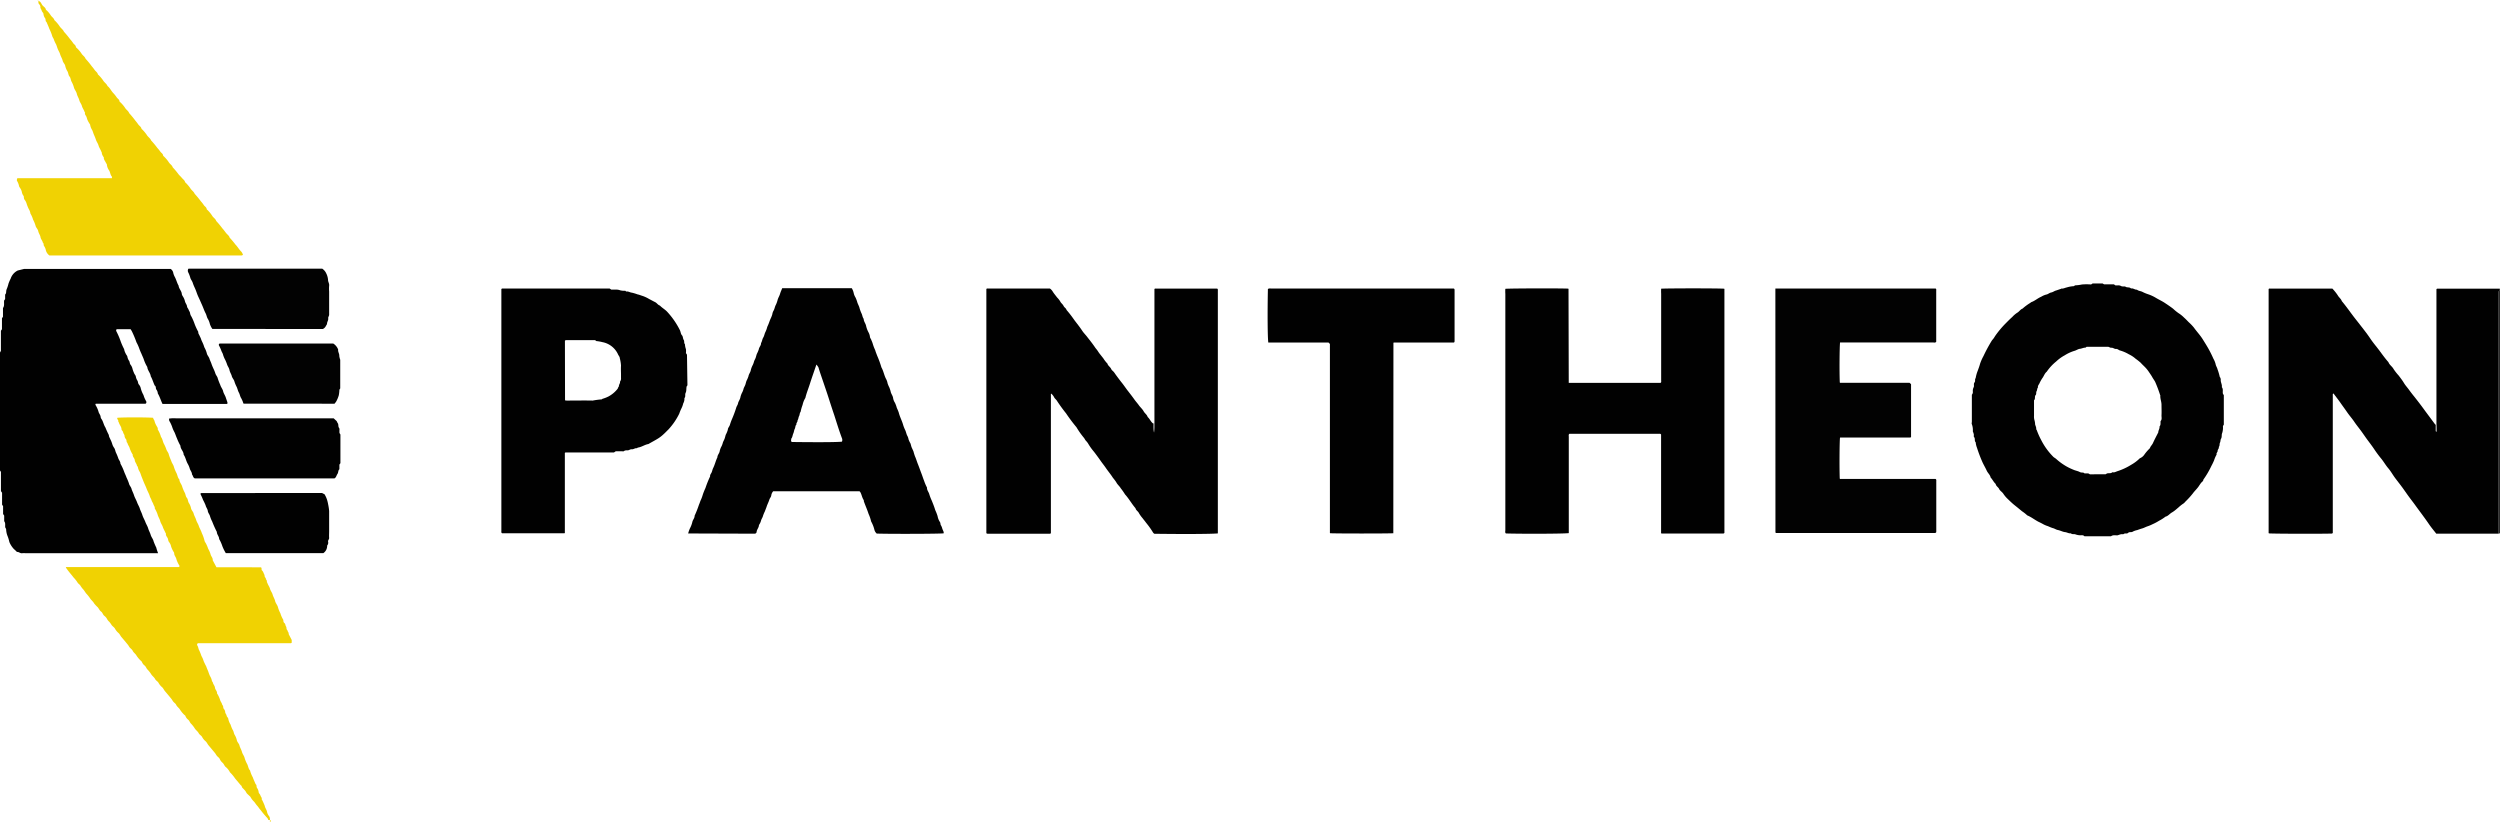
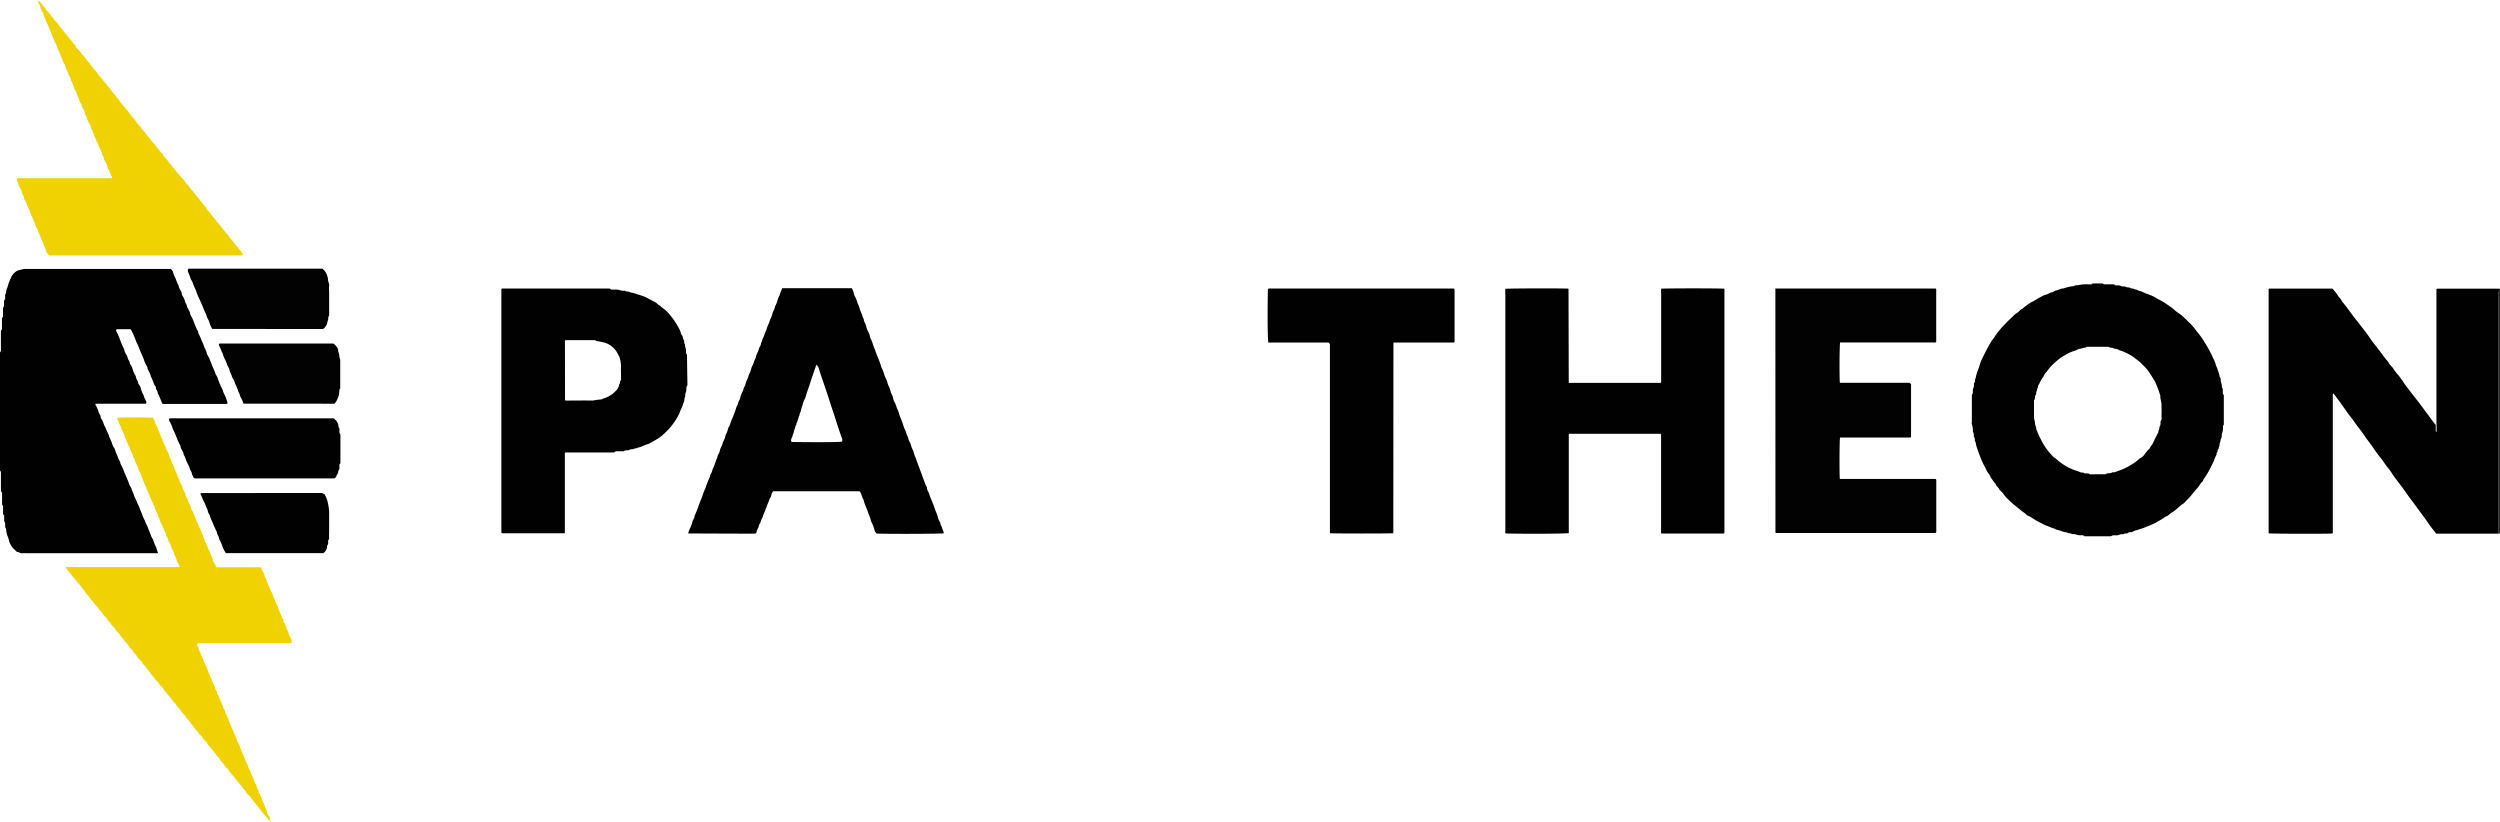
<svg xmlns="http://www.w3.org/2000/svg" viewBox="0 0 662.79 217.98">
  <defs>
    <style>.cls-1{fill:#010101;}.cls-2{fill:#2b2b2b;}.cls-3{fill:#020202;}.cls-4{fill:#f0d202;}.cls-5{fill:#f0d203;}.cls-6{fill:#585858;}.cls-7{fill:#9a9a9a;}</style>
  </defs>
  <title>logo-pantheon</title>
  <g id="Layer_2" data-name="Layer 2">
    <g id="Layer_1-2" data-name="Layer 1">
      <g id="ZCvT3p.tif">
        <path class="cls-1" d="M646.69,113.29c0-.18,0-.36,0-.54q0-17,0-34c0-.45,0-.9,0-1.28.11-.09.15-.14.19-.14h16.61v.55l-.28.12v64.28l-5.91,0H646.64c-.66-.85-1.33-1.64-1.91-2.49s-1.18-1.68-1.78-2.5-1.24-1.66-1.84-2.5-1.19-1.57-1.77-2.37-1.18-1.68-1.79-2.51-1.26-1.63-1.87-2.46-1.1-1.74-1.77-2.52-1.18-1.69-1.83-2.5a29.86,29.86,0,0,1-1.84-2.47c-.57-.86-1.2-1.68-1.81-2.5s-1.18-1.69-1.79-2.51-1.21-1.55-1.76-2.37-1.28-1.63-1.86-2.48-1.2-1.67-1.78-2.51-1.24-1.65-1.85-2.49c-.08.09-.18.15-.18.2q0,18.43,0,36.83c-.13.06-.21.13-.29.13-3.89.09-15.31.05-16.63-.05a.43.43,0,0,1-.09-.1.29.29,0,0,1,0-.13V77.44c.06-.06.09-.11.13-.13a.24.24,0,0,1,.12,0H619.1a12.75,12.75,0,0,1,1.43,1.79c.31.56.87.92,1.07,1.53,1.33,1.58,2.48,3.3,3.77,4.92.67.84,1.33,1.7,2,2.56s1.24,1.63,1.81,2.48,1.17,1.59,1.78,2.36c1,1.27,1.9,2.63,3,3.86.27.74,1,1.14,1.36,1.82a13.44,13.44,0,0,0,1.33,1.7c.49.64,1,1.3,1.42,2s.92,1.21,1.36,1.83c.72,1,1.56,2,2.33,3s1.35,1.78,2,2.68l1.2,1.61,1.43,1.93s.09,0,.14,0c0,.59,0,1.18,0,1.77,0,0,.1.06.19.12a2.19,2.19,0,0,0,0-.42C646.72,114.29,646.7,113.79,646.69,113.29Z" transform="translate(-0.75 -0.8)" />
        <path class="cls-2" d="M663.26,142.22V77.94l.28-.12v64.4Z" transform="translate(-0.75 -0.8)" />
        <path class="cls-1" d="M42.66,147.47H8.08c-.5,0-1-.05-1.51,0s-.81-.4-1.31-.33c-.25-.24-.5-.51-.79-.74a6.16,6.16,0,0,1-1.24-1.91,9.72,9.72,0,0,0-.55-1.76,5.26,5.26,0,0,1-.3-1.57c0-.16-.14-.33-.24-.54-.08-.51.13-1.13-.28-1.64v-1.48l-.29-.43V135l-.27-.42v-3.14L1,131v-5.09l-.28-.42V94.31l.27-.5V88.49l.28-.41v-2.9l.27-.42v-2.3c.47-.63.2-1.34.31-2l.26-.37v-1.2c.41-.37.19-.93.4-1.39A9.56,9.56,0,0,0,3,76a11.29,11.29,0,0,1,.58-1.34,3.67,3.67,0,0,1,1.89-2.15l1.66-.41H46a1.63,1.63,0,0,1,.7,1.13,4.28,4.28,0,0,0,.4,1c.4.74.57,1.58,1,2.3.07.82.8,1.39.85,2.22a1.66,1.66,0,0,0,.27.61,4.15,4.15,0,0,1,.57,1.33c.1.47.48.84.55,1.35,0,.29.31.55.4.84s.37.59.41,1a2.17,2.17,0,0,0,.36.86,15.13,15.13,0,0,1,.88,2.07,17.1,17.1,0,0,0,.94,2c-.08.35.16.6.28.88s.27.56.39.84a5.5,5.5,0,0,0,.34.86,9.16,9.16,0,0,1,.58,1.47,6.65,6.65,0,0,1,.66,1.6c.09.5.54.92.7,1.43s.38.89.53,1.35.35.9.55,1.34a8.75,8.75,0,0,1,.49,1.23c.14.46.55.85.63,1.31a16.31,16.31,0,0,0,.67,1.73c.16.59.63,1.1.76,1.69s.54,1.11.72,1.71c.13.42.29.83.42,1.25,0,.07,0,.17,0,.26s-.15.13-.22.13h-17c-.45-.91-.71-1.91-1.24-2.77a2,2,0,0,0-.43-1.11c-.16-.32,0-.76-.39-1-.39-.8-.6-1.67-1.05-2.44-.09-.9-.85-1.56-.92-2.47a9.45,9.45,0,0,1-.92-2c-.17-.5-.43-1-.61-1.47A15.94,15.94,0,0,1,37.6,93a11.08,11.08,0,0,0-.67-1.45,26.49,26.49,0,0,0-1.22-2.92c-.1-.19-.22-.37-.34-.56H31.73c-.28.17-.2.46-.07.68a19.7,19.7,0,0,1,1,2.31,16.31,16.31,0,0,0,1,2.3,3.47,3.47,0,0,0,.39,1.12c.11.33.44.61.48.94A2.59,2.59,0,0,0,35,96.5c.18.32.12.69.37,1a2.76,2.76,0,0,1,.51,1.08,7.13,7.13,0,0,0,.41,1.12c.1.33.44.62.47.94a2.89,2.89,0,0,0,.45,1.11c.17.32.1.69.37,1a2.27,2.27,0,0,1,.51,1.07,7.15,7.15,0,0,0,.7,1.71,7.19,7.19,0,0,0,.68,1.59.58.58,0,0,1,0,.61c-.06,0-.09.1-.12.1l-13.07,0-.13,0c-.17.15-.09.29,0,.47a6.91,6.91,0,0,1,.7,1.57c.09.53.55.91.58,1.48a1.21,1.21,0,0,0,.27.6c.44.68.54,1.5,1,2.19a22,22,0,0,0,.91,2c0,.43.25.76.39,1.12a7,7,0,0,1,.5,1.23,3.25,3.25,0,0,0,.53,1.07c.27.42.29.92.52,1.36a12.52,12.52,0,0,1,.59,1.47c.19.44.55.82.54,1.34a13.33,13.33,0,0,1,1,2.18c.18.49.45,1,.6,1.46a14.13,14.13,0,0,1,.66,1.6c.09.5.55.93.68,1.43s.49,1.14.67,1.73.57,1.2.79,1.82.57,1.12.74,1.69.5,1.13.68,1.73.56,1.2.79,1.82.58,1.12.74,1.69.5,1.13.67,1.73.64,1.1.76,1.68a17.57,17.57,0,0,0,.73,1.71C42.3,146.51,42.46,146.91,42.66,147.47Z" transform="translate(-0.75 -0.8)" />
-         <path class="cls-1" d="M306.81,113V77.44c.08-.07.1-.11.14-.13a.31.31,0,0,1,.13,0h16.36c.25.17.18.41.18.63s0,.64,0,1v61.93c0,.45,0,.9,0,1.34-1.5.17-8.89.21-16.81.1-.3-.14-.42-.42-.59-.69-.48-.76-1-1.46-1.58-2.18l-1-1.29a8.16,8.16,0,0,1-.93-1.3c-.23-.51-.81-.75-.92-1.32-1-1.13-1.73-2.52-2.77-3.65a16.67,16.67,0,0,0-1.15-1.64c-.33-.58-.91-1-1.2-1.62a13.48,13.48,0,0,0-.89-1.18c-.57-.91-1.28-1.73-1.88-2.62-.43-.63-.91-1.21-1.35-1.84-.56-.81-1.15-1.6-1.75-2.39a15.19,15.19,0,0,1-1.62-2.28,5.33,5.33,0,0,0-.61-.74c-.16-.21-.27-.46-.43-.67a20.86,20.86,0,0,1-2-2.83,42.78,42.78,0,0,1-2.75-3.67,41.18,41.18,0,0,1-2.44-3.36c-.21-.34-.59-.59-.75-.95a3.06,3.06,0,0,0-.76-.94.76.76,0,0,0-.08.11.18.18,0,0,0,0,.12c0,.14,0,.27,0,.41q0,18.17,0,36.33s0,.07-.08.11a.75.75,0,0,1-.24.08H262.59a1,1,0,0,1-.25-.08s-.08-.07-.09-.11a2.43,2.43,0,0,1,0-.27V77.43a.79.79,0,0,1,.15-.14.29.29,0,0,1,.13,0h16.56a2.57,2.57,0,0,1,.78.85c.33.53.75,1,1.12,1.51a5.52,5.52,0,0,1,.84,1.06c.19.44.66.71.88,1.18s.68.61.79,1.08a27.91,27.91,0,0,1,2.06,2.67c.7.93,1.44,1.83,2.08,2.81.41.64,1,1.19,1.44,1.8.69.88,1.39,1.75,2,2.67.18.27.4.49.58.75s.34.52.52.77l1.09,1.38a8,8,0,0,0,1.08,1.38c.15.6.76.87,1,1.44.12.31.49.53.72.82s.4.58.62.87c.5.68,1,1.35,1.52,2s1,1.38,1.52,2.05,1.22,1.56,1.79,2.37c.36.51.82,1,1.16,1.49s.94,1,1.26,1.59.89.89,1.07,1.52c.59.51.83,1.31,1.49,1.76a13.62,13.62,0,0,0,.2,2.37A17,17,0,0,0,306.81,113Z" transform="translate(-0.75 -0.8)" />
        <path class="cls-1" d="M590.09,105.21l.23.36v7.81l-.23.36,0,.13a4.64,4.64,0,0,1-.2,1.73c-.23.48,0,1.05-.33,1.56-.16.28-.09.68-.26,1s0,.82-.32,1.14c.14.41-.32.65-.29,1s-.43.61-.27,1a7.57,7.57,0,0,0-.69,1.57c-.21.49-.45,1-.69,1.43a23.65,23.65,0,0,1-2.15,3.67c0,.41-.4.59-.61.87s-.42.59-.61.88c-.46.68-1.08,1.23-1.56,1.89a22,22,0,0,1-2,2.2,2.47,2.47,0,0,1-.49.48c-1.11.7-1.94,1.74-3.09,2.39-.57.33-1,.95-1.67,1.09a10.75,10.75,0,0,1-1.69,1.08,13.34,13.34,0,0,1-1.75.93,9.25,9.25,0,0,1-1.34.56c-.46.15-.87.4-1.35.54s-.92.29-1.38.46a4.35,4.35,0,0,0-1.12.38c-.4.31-.9,0-1.28.35s-.79,0-1.16.3c-.17.14-.53,0-.79.08a7.75,7.75,0,0,0-.79.26c-.49.09-1.2-.19-1.81.27h-7l-.39-.27a6.85,6.85,0,0,0-.78,0,3.81,3.81,0,0,1-1.3-.26c-.38-.1-.83.07-1.17-.26-.55.08-1-.27-1.56-.32s-1.24-.44-1.9-.56c-.47-.09-.89-.42-1.36-.51a11.28,11.28,0,0,1-1.23-.5,6.47,6.47,0,0,1-1.33-.56c-.38-.22-.78-.41-1.18-.6-1-.51-1.92-1.27-3-1.71a10.17,10.17,0,0,0-1.37-1.08c-.67-.55-1.33-1.1-2-1.63s-1.35-1.21-2-1.83a7.77,7.77,0,0,1-1-1.24c-.31-.45-.87-.75-1.08-1.22s-.83-.74-.91-1.33c-.55-.48-.83-1.18-1.34-1.7-.12-.68-.68-1.12-1-1.74-.37-.84-.87-1.64-1.24-2.49a37.24,37.24,0,0,1-1.39-3.69,5,5,0,0,1-.33-1.42c-.42-.37-.06-1-.44-1.39-.14-.16,0-.53-.08-.8a4.5,4.5,0,0,0-.24-.7,4.46,4.46,0,0,0-.26-1.9c-.1-.18,0-.45,0-.68v-7.14a1.08,1.08,0,0,0,.27-.76,2.11,2.11,0,0,1,.19-1.18c.24-.38-.08-.91.24-1.31s0-.83.31-1.15a9.19,9.19,0,0,1,.53-1.91c.22-.62.47-1.24.63-1.88a12.64,12.64,0,0,1,.91-2.06,41.15,41.15,0,0,1,2.15-4c.16-.27.4-.49.58-.75s.28-.46.43-.67a25.61,25.61,0,0,1,2.48-3c.65-.65,1.28-1.31,2-1.95a6.73,6.73,0,0,1,1.34-1.14c.5-.28.79-.86,1.38-1.07A13.53,13.53,0,0,1,539,81.11c.08,0,.13-.15.21-.18,1-.34,1.74-1.06,2.68-1.45a5,5,0,0,1,1.32-.58c.48-.06.84-.46,1.35-.56s.79-.38,1.21-.5.92-.32,1.38-.46c0,0,.08-.08.11-.08.52.08,1-.23,1.43-.3a7.56,7.56,0,0,1,1.84-.33c.11,0,.22-.14.33-.22a10.51,10.51,0,0,0,1.86-.23,13.91,13.91,0,0,1,2.41,0l.41-.27h2.63l.4.23h2.61l.38.27c.49.07,1-.11,1.47.16s.94,0,1.3.24,1,0,1.39.44c.57-.15,1,.36,1.57.31.42.36,1,.34,1.47.59a9.79,9.79,0,0,0,1.46.61,10.51,10.51,0,0,1,2.15,1c.76.45,1.57.82,2.31,1.31s1.49,1,2.2,1.54a12.46,12.46,0,0,0,1.46,1.19A8.17,8.17,0,0,1,579.78,85c.45.39.86.84,1.28,1.26a12.44,12.44,0,0,1,1.33,1.39c.75,1.06,1.66,2,2.34,3.1.47.76.95,1.51,1.39,2.28a30.33,30.33,0,0,1,1.43,2.85,5.61,5.61,0,0,1,.6,1.47c.07.47.4.89.5,1.36a14.68,14.68,0,0,1,.59,2,1.19,1.19,0,0,1,.26.89c0,.62.41,1.19.29,1.84C590.25,104,589.93,104.66,590.09,105.21ZM559,126.53a1.63,1.63,0,0,1,.49-.25c.44-.06.92.08,1.29-.29.53.16,1-.18,1.43-.3A16.43,16.43,0,0,0,565.8,124a10.65,10.65,0,0,0,2.25-1.7,2.6,2.6,0,0,0,1.22-1,11.38,11.38,0,0,1,1.13-1.35c.11-.14.3-.25.35-.41.17-.47.56-.8.77-1.25.45-1,.94-1.9,1.42-2.85,0-.54.41-1,.33-1.56.37-.42.24-.94.28-1.43.44-.46.23-1,.25-1.57.05-.92,0-1.84,0-2.75s-.4-1.67-.31-2.54c0,0-.06-.07-.07-.11a36.12,36.12,0,0,0-1.31-3.46c-.23-.43-.54-.83-.77-1.25s-.57-.9-.87-1.34a8.36,8.36,0,0,0-1-1.25c-.38-.4-.8-.76-1.16-1.18a14.23,14.23,0,0,0-1.37-1.09,7.5,7.5,0,0,0-1.79-1.18,10,10,0,0,0-2.3-1c-.39-.08-.68-.47-1.11-.42s-.81-.4-1.3-.31c-.19,0-.41-.14-.71-.25h-5.79c-.13.08-.25.23-.36.22-.51,0-1,.28-1.43.31s-1,.44-1.48.55a10.4,10.4,0,0,0-2.53,1.17,10.52,10.52,0,0,0-2.28,1.65,12.54,12.54,0,0,0-2.49,2.7c-.58.46-.76,1.21-1.2,1.76a10.19,10.19,0,0,0-.77,1.41c-.16.29-.44.59-.35,1-.27.28-.18.71-.37,1s0,.78-.24,1c-.37.43,0,1-.44,1.4,0,.5,0,1,0,1.5s0,1,0,1.51,0,.73,0,1.1a3.38,3.38,0,0,0,.13,1.2,4.39,4.39,0,0,1,.16,1.06c.09.43.37.82.28,1.3,0,.06.13.13.15.22a19.62,19.62,0,0,0,1.18,2.65,17.47,17.47,0,0,0,3.12,4.35c.25.3.66.45.94.74a15.8,15.8,0,0,0,2.5,1.82,15.34,15.34,0,0,0,1.91.93c.56.27,1.2.34,1.74.63s.93,0,1.27.37c.31,0,.64,0,.95,0a1.7,1.7,0,0,1,.48.25Z" transform="translate(-0.75 -0.8)" />
        <path class="cls-1" d="M416.65,102.3H441c.23-.16.15-.41.15-.62v-23a12,12,0,0,1,0-1.34c1.25-.11,14.74-.13,16.67,0,0,0,.08,0,.1.09a.3.3,0,0,1,0,.13v64.51c-.13.2-.31.18-.49.18H441.61c-.13,0-.26,0-.37,0a1,1,0,0,1-.11-.13.32.32,0,0,1,0-.14V116c-.14-.23-.34-.2-.51-.2H416.82c-.26.24-.16.53-.16.79v25.55c-1.41.18-11.52.22-16.67.09-.29-.26-.15-.6-.15-.9V78.71a9.92,9.92,0,0,1,0-1.34c1.25-.12,14.31-.16,16.65-.05a.45.45,0,0,1,.1.09.31.31,0,0,1,0,.13Z" transform="translate(-0.75 -0.8)" />
        <path class="cls-1" d="M183.19,142.23a8.24,8.24,0,0,1,.47-1.34,7,7,0,0,0,.65-1.74c.13-.57.62-1,.59-1.61a27.62,27.62,0,0,0,1.16-2.94c.21-.44.32-.92.54-1.35a9.73,9.73,0,0,0,.49-1.37,18.29,18.29,0,0,1,.69-1.7,26.56,26.56,0,0,1,1.23-3.07c-.06-.45.27-.75.42-1.11s.21-.76.4-1.13c.45-.9.66-1.91,1.11-2.82,0-.56.45-1,.58-1.48a4.68,4.68,0,0,1,.54-1.49,5.31,5.31,0,0,0,.35-1c.13-.33.32-.64.45-1s.19-.68.29-1a6.89,6.89,0,0,0,.56-1.34c0-.49.43-.86.56-1.34a14,14,0,0,1,.49-1.37,31,31,0,0,0,1.16-3.09c.1-.43.43-.8.5-1.22s.47-.95.6-1.48a5,5,0,0,1,.54-1.48,4.76,4.76,0,0,0,.35-1c.12-.33.33-.63.45-1s.18-.69.3-1a7.48,7.48,0,0,0,.52-1.21c.09-.55.47-1,.59-1.48a5.26,5.26,0,0,1,.54-1.48,5.45,5.45,0,0,0,.36-1c.11-.33.32-.63.44-1s.18-.69.31-1a7.42,7.42,0,0,0,.51-1.21c.09-.59.62-1,.58-1.62.3-.45.3-1,.59-1.47s.32-1,.58-1.48a7.2,7.2,0,0,0,.49-1.37,11.67,11.67,0,0,0,.51-1.22,10.58,10.58,0,0,1,.4-1,6.5,6.5,0,0,0,.42-1.1,2.59,2.59,0,0,1,.36-1c.26-.48.31-1,.57-1.48a6.79,6.79,0,0,0,.49-1.37c.16-.55.47-1,.64-1.59s.4-1,.56-1.47h18.45a4,4,0,0,1,.5,1.24,3.68,3.68,0,0,0,.49,1.22,8,8,0,0,1,.5,1.36c.15.42.37.81.51,1.23a9.06,9.06,0,0,0,.57,1.61c.25.47.24,1,.59,1.47,0,.66.45,1.14.61,1.75A6.8,6.8,0,0,0,231,88.9a3.3,3.3,0,0,1,.38,1.12c0,.37.3.63.4,1a7.12,7.12,0,0,1,.41,1.11,11.08,11.08,0,0,0,.58,1.48c.14.51.35,1,.53,1.49a26.08,26.08,0,0,1,1.13,3.1c.57,1,.71,2.09,1.23,3.07a3.5,3.5,0,0,1,.39,1.11,6.82,6.82,0,0,0,.46,1.11,7.34,7.34,0,0,1,.37,1.12c.11.62.57,1.09.65,1.74a3.12,3.12,0,0,0,.48,1.22,7.77,7.77,0,0,1,.5,1.37,11.67,11.67,0,0,1,.51,1.22c.28,1.16.88,2.21,1.19,3.36a9.62,9.62,0,0,0,.54,1.34c.21.45.28.93.49,1.38a2.86,2.86,0,0,1,.37,1,5.22,5.22,0,0,0,.5,1.08c.13.32.18.68.3,1s.38.8.53,1.21a13.15,13.15,0,0,0,.39,1.26c.3.64.48,1.33.75,2,.33.81.61,1.64.93,2.47.26.65.46,1.33.73,2a12.16,12.16,0,0,0,.78,1.82c-.06.67.45,1.15.6,1.75a13.12,13.12,0,0,0,.67,1.73c.33.81.66,1.64.91,2.48a11.79,11.79,0,0,1,.62,1.6,4.13,4.13,0,0,0,.64,1.59c.18.29.06.61.28.89a3.2,3.2,0,0,1,.33.85c.11.29.25.56.35.85a1,1,0,0,1,0,.38c-1.33.14-14,.18-17.73.06a2,2,0,0,1-.65-1.14,9.16,9.16,0,0,0-.84-2.08,10,10,0,0,0-.68-2c-.36-1.14-.86-2.22-1.25-3.34,0-.12,0-.28-.08-.39-.39-.6-.48-1.32-.81-1.95a1.92,1.92,0,0,0-.26-.32H205.74a2.11,2.11,0,0,0-.52,1.14c-.05.38-.39.71-.5,1.08-.19.64-.52,1.21-.72,1.85-.13.42-.32.82-.46,1.24a8.92,8.92,0,0,0-.51,1.22c-.09.42-.4.8-.51,1.22a3.48,3.48,0,0,1-.56,1.2c0,.71-.6,1.19-.62,1.89,0,.14-.22.27-.34.41Zm34-44.77c-.64,1.88-1.23,3.54-1.76,5.21-.39,1.22-.88,2.4-1.17,3.64a5.57,5.57,0,0,0-.73,1.83A11.2,11.2,0,0,0,213,110c-.29.31-.2.76-.4,1.11s-.15.78-.41,1.11c.09.43-.42.71-.29,1.15-.36.28-.24.75-.44,1.11s-.21.86-.4,1.25-.2,1-.53,1.35c0,.3-.19.64.14.9,7.34.09,11.92.06,13.29-.09a1.13,1.13,0,0,0,0-.92c-.75-2-1.36-4-2-6-.51-1.5-1-3-1.48-4.51s-1-3-1.51-4.51c-.42-1.25-.87-2.49-1.24-3.76A5,5,0,0,0,217.21,97.46Z" transform="translate(-0.75 -0.8)" />
        <path class="cls-1" d="M183,102.94l-.21.32c-.14.6,0,1.14-.26,1.67s.07,1-.33,1.41a2.5,2.5,0,0,1-.32,1.42,5.63,5.63,0,0,1-.5,1.37,12.14,12.14,0,0,0-.55,1.34,17.46,17.46,0,0,1-2.87,4.19c-.43.41-.83.85-1.28,1.25a9.43,9.43,0,0,1-1.37,1.08c-.86.55-1.76,1-2.65,1.53-1,.16-1.77.8-2.76.93-.12,0-.24.2-.35.18-.47-.06-.86.33-1.29.28s-.74.3-1.16.29a1.4,1.4,0,0,0-1,.23c-.11.09-.35,0-.53,0-.55,0-1.1,0-1.56,0l-.48.32H150.63c-.07.09-.11.11-.13.15a.32.32,0,0,0,0,.14q0,10.45,0,20.91a.51.51,0,0,1,0,.14.36.36,0,0,1-.09.08.28.28,0,0,1-.13,0H133.86c-.26-.14-.19-.39-.19-.61V77.44a1.82,1.82,0,0,1,.17-.14.23.23,0,0,1,.12,0h28.43l.41.28c.44,0,.9,0,1.35,0a2.77,2.77,0,0,1,1,.18,4.26,4.26,0,0,0,1.36.12c.1.07.22.22.33.21.52-.08.94.26,1.43.3a12.73,12.73,0,0,1,1.52.46c.48.09.92.3,1.39.43a9.22,9.22,0,0,1,1.68.8c.52.26,1,.54,1.54.8s.76.78,1.3.93c.56.6,1.31,1,1.87,1.58a20.9,20.9,0,0,1,3.43,4.94c.22.44.22,1,.54,1.35s.22.84.47,1.23,0,.83.33,1.14a4.12,4.12,0,0,0,.26,1.3,4.71,4.71,0,0,1,0,1.06l.28.43Zm-32.45,4a3.63,3.63,0,0,0,.46.06c2.29,0,4.58-.05,6.87,0a22.07,22.07,0,0,1,2.39-.32c.07,0,.14-.13.22-.15a9.17,9.17,0,0,0,1.6-.63,7.78,7.78,0,0,0,2.46-2.1c0-.25.23-.4.27-.6a1.9,1.9,0,0,1,.25-.76c.11-.18,0-.47.16-.63a1.22,1.22,0,0,0,.16-.78c0-.28,0-.55,0-.83,0-.82-.06-1.65,0-2.47a10.11,10.11,0,0,0-.33-2c0-.37-.37-.7-.5-1.07a5.71,5.71,0,0,0-4.08-3.15,10.32,10.32,0,0,0-1.57-.28c-.11,0-.22-.14-.38-.25h-7.37c-.22,0-.46-.08-.64.17Z" transform="translate(-0.75 -0.8)" />
        <path class="cls-3" d="M471.43,77.29h42.49c.23.17.15.42.15.64V91.41c-.24.33-.59.18-.89.18h-24.6c-.15,1.21-.19,8.08-.07,10.61a.43.43,0,0,0,.1.09.17.17,0,0,0,.12,0H507l.4.36v14c-.15.23-.4.14-.61.14H488.66s-.07,0-.1.08c-.13,1.18-.17,8.19-.06,10.82l.1.09a.28.28,0,0,0,.13,0H513.9c.26.16.19.4.19.62q0,6.67,0,13.35a.78.78,0,0,1-.07.25c-.07,0-.15.1-.23.1H471.59c-.08-.09-.12-.11-.14-.15a.3.3,0,0,1,0-.13Z" transform="translate(-0.75 -0.8)" />
        <path class="cls-4" d="M72.31,218.19l-.43,0a1.36,1.36,0,0,0-.22-.47,27.4,27.4,0,0,1-1.83-2.18c-.33-.34-.57-.78-.91-1.15s-.52-.72-.81-1.05a4.72,4.72,0,0,1-.91-1.17c-.08-.19-.3-.33-.46-.5s-.6-.49-.72-.81a2.83,2.83,0,0,0-.56-.74c-.22-.28-.57-.46-.63-.87,0-.11-.18-.2-.27-.3l-1.47-1.75a10.49,10.49,0,0,0-1.38-1.66,4.21,4.21,0,0,0-1.19-1.46c-.32-.32-.42-.78-.79-1.08A2.74,2.74,0,0,1,59,202c-.15-.32-.51-.53-.74-.81s-.33-.53-.52-.76c-.55-.66-1.1-1.32-1.67-2-.3-.33-.44-.76-.78-1.08a3.69,3.69,0,0,1-.94-1.13c-.19-.4-.71-.63-.9-1-.28-.55-.82-.86-1.1-1.36a7.27,7.27,0,0,0-1-1.25c-.27-.3-.37-.71-.7-1a2.16,2.16,0,0,1-.73-.95c0-.16-.24-.27-.37-.4a7.7,7.7,0,0,1-1.1-1.36c-.27-.45-.76-.73-1-1.25-.14-.32-.51-.53-.74-.81s-.33-.53-.52-.76c-.54-.66-1.09-1.32-1.67-2-.3-.33-.44-.76-.78-1.08a3.84,3.84,0,0,1-.94-1.13c-.19-.4-.71-.63-.9-1-.28-.55-.81-.87-1.09-1.36a7.32,7.32,0,0,0-1-1.25c-.27-.3-.37-.71-.7-1a2.17,2.17,0,0,1-.73-.95c-.05-.16-.24-.27-.36-.4a7.19,7.19,0,0,1-1.11-1.35c-.26-.46-.76-.74-1-1.26-.14-.32-.5-.53-.74-.81s-.32-.53-.52-.76c-.54-.66-1.09-1.32-1.67-2-.3-.33-.44-.76-.78-1.08a4,4,0,0,1-.94-1.13c-.19-.4-.65-.65-.91-1a6.46,6.46,0,0,0-.62-.86,2.64,2.64,0,0,1-.65-.85,2.65,2.65,0,0,0-.74-.8c-.33-.31-.4-.8-.79-1.07s-.58-.79-.9-1.16a8,8,0,0,1-.94-1c-.29-.54-.79-.88-1.09-1.37a9.36,9.36,0,0,0-1-1.25c-.25-.3-.45-.66-.71-1a6.11,6.11,0,0,1-.82-1.06c-.18-.35-.64-.56-.81-.91a7.81,7.81,0,0,0-1-1.26c-.69-.9-1.47-1.74-2.09-2.71.07,0,.1-.08.14-.09a.33.33,0,0,1,.14,0H48.13l.17-.06c0-.1.07-.25,0-.34a6.62,6.62,0,0,1-.78-1.66c-.1-.57-.61-1-.59-1.6,0-.23-.26-.46-.35-.7a7,7,0,0,1-.47-1.08,2.66,2.66,0,0,0-.54-1.18c-.28-.35-.2-.76-.41-1.12s-.49-.65-.41-1.1c0-.06-.09-.14-.13-.23-.21-.52-.53-1-.7-1.54s-.55-1-.69-1.56-.52-1.11-.68-1.7a7.36,7.36,0,0,0-.77-1.66c.07-.44-.26-.74-.37-1.12s-.39-.7-.49-1.07-.37-.71-.47-1.08c-.19-.68-.58-1.28-.82-1.93s-.56-1.27-.82-1.92c-.18-.44-.36-.89-.53-1.33s-.27-.84-.46-1.22a3.4,3.4,0,0,1-.53-1.34c0-.11-.21-.21-.23-.33-.09-.53-.52-.9-.58-1.46s-.61-.88-.54-1.47c0,0,0-.07-.07-.11a8,8,0,0,1-.72-1.54c-.12-.54-.53-.92-.61-1.45-.35-.23-.15-.68-.39-1a1.47,1.47,0,0,1-.38-.82c0-.41-.31-.62-.38-1s-.41-.53-.43-.81c0-.65-.5-1.12-.67-1.7,0-.13-.2-.26-.18-.35.1-.36-.31-.55-.28-.87,0,0,0-.08.05-.12,1.18-.12,6.94-.16,9.47,0,0,.35.35.57.4,1a4.66,4.66,0,0,0,.47,1.08c.14.3.45.59.34,1a7.16,7.16,0,0,1,.87,2c.45.56.47,1.32.83,1.92a9.57,9.57,0,0,1,.61,1.44c.17.45.57.85.63,1.29a14.21,14.21,0,0,0,.66,1.72c.13.54.56,1,.69,1.55a9.69,9.69,0,0,0,.7,1.69c.27.55.3,1.21.76,1.67,0,.7.54,1.2.72,1.82a9.28,9.28,0,0,0,.7,1.68c.24.44.23,1,.54,1.34s.29.91.52,1.34a4.17,4.17,0,0,1,.61,1.45c.07.49.58.91.69,1.41s.5,1.11.67,1.7.52,1,.69,1.56.62,1.26.81,1.92a9.86,9.86,0,0,1,.71,2,1.44,1.44,0,0,0,.29.58,9.33,9.33,0,0,1,.68,1.56,6.5,6.5,0,0,1,.63,1.44c.11.57.66,1,.57,1.6l1,1.88H69.92c.35.23,0,.65.36.89a1.83,1.83,0,0,1,.37.69,1.61,1.61,0,0,1,.26.73c0,.36.39.51.33.86a.85.85,0,0,1,.26.74c0,.07.11.14.13.23.17.54.56,1,.7,1.55s.56,1,.7,1.55.53,1.1.66,1.7.63,1.09.76,1.67a7.47,7.47,0,0,0,.63,1.57,7.07,7.07,0,0,0,.67,1.57c.24.29,0,.69.37,1s.25.65.46.93,0,.75.38,1c0,.37.42.6.31,1l.82,1.59v.72c-.09.06-.16.14-.24.14H53.23a.42.42,0,0,0-.17.59c.29.41.26.93.53,1.34a15.22,15.22,0,0,1,.57,1.46,5.55,5.55,0,0,1,.57,1.32,15.4,15.4,0,0,0,.69,1.42c.15.46.35.89.53,1.33a12.75,12.75,0,0,0,.46,1.22,3.55,3.55,0,0,1,.53,1.34c0,.12.2.21.22.33.09.53.52.9.59,1.46s.6.88.53,1.47c0,0,0,.07.07.11a7.41,7.41,0,0,1,.72,1.54c.12.54.53.92.61,1.45.36.23.15.68.39,1a1.48,1.48,0,0,1,.38.81c0,.42.32.63.38,1s.41.53.43.81a4.54,4.54,0,0,0,.62,1.58,8.31,8.31,0,0,0,.53,1.34c.3.4.3.91.53,1.33a4.5,4.5,0,0,1,.6,1.46c.08.49.6.91.7,1.4s.5,1.11.66,1.71.55,1,.69,1.55a8.13,8.13,0,0,0,.7,1.69c.28.55.3,1.21.75,1.67a7.38,7.38,0,0,0,.73,1.82c.21.62.5,1.21.75,1.81.36.23.15.67.37,1a2.26,2.26,0,0,1,.43,1.09c0,.32.41.6.48.92s.47.59.32,1c0,.05.11.14.14.22a15.68,15.68,0,0,1,.69,1.56c.09.55.51,1,.6,1.59a2.71,2.71,0,0,0,.58,1.16,1.48,1.48,0,0,1,.18.91Z" transform="translate(-0.75 -0.8)" />
        <path class="cls-1" d="M370.14,142.17c-1.65.1-15.5.09-16.72,0,0,0-.08-.06-.09-.1a.29.29,0,0,1,0-.13V92l-.27-.31a.76.76,0,0,0-.15-.08.3.3,0,0,0-.13,0H337c-.19-1.15-.24-7.72-.11-14.18.32-.25.7-.13,1-.13h48.29c.21.12.2.3.2.49q0,6.74,0,13.48a.7.7,0,0,1-.06.23.38.38,0,0,1-.11.11s-.09,0-.13,0H370.39l-.12,0a.32.32,0,0,0-.1.1.24.24,0,0,0,0,.12Z" transform="translate(-0.75 -0.8)" />
        <path class="cls-5" d="M10.93,1l.33.19c.4.25.49.74.79,1.07s.73.55.84,1c0,.16.22.28.36.41a7.2,7.2,0,0,1,1,1.26c.28.4.75.65.9,1.16,0,.08.12.13.18.2a9.5,9.5,0,0,1,1.21,1.45c.3.53.92.86,1.16,1.47a23.89,23.89,0,0,1,1.65,2,7.53,7.53,0,0,1,.81,1.05c.24.32.65.5.72,1,0,.12.18.21.27.31A8.1,8.1,0,0,1,22.36,15c.28.49.87.78,1.07,1.37a21.93,21.93,0,0,1,1.65,2,12.43,12.43,0,0,1,.82,1.06c.28.34.68.59.8,1.06,0,.08.12.13.18.2a9,9,0,0,1,1.22,1.45c.3.53.92.86,1.15,1.47.7.54,1,1.37,1.66,2a8.37,8.37,0,0,1,.81,1.05c.24.32.65.5.72,1,0,.12.18.21.27.31a8.4,8.4,0,0,1,1.21,1.44c.28.5.88.79,1.07,1.38a23.75,23.75,0,0,1,1.65,2,12.34,12.34,0,0,1,.81,1.06c.28.34.7.58.81,1.06,0,.08.12.13.18.2a9.55,9.55,0,0,1,1.22,1.45c.29.53.91.86,1.15,1.47a22.45,22.45,0,0,1,1.66,2,9.43,9.43,0,0,1,.81,1c.23.32.65.5.72,1,0,.12.18.2.27.31a8.88,8.88,0,0,1,1.21,1.44c.27.5.88.78,1.06,1.38a20.71,20.71,0,0,1,1.66,2A12.34,12.34,0,0,1,49,48c.28.35.7.58.81,1.06,0,.08.12.13.18.2a9.92,9.92,0,0,1,1.21,1.44c.3.54.92.87,1.16,1.48a23.89,23.89,0,0,1,1.65,2,7.53,7.53,0,0,1,.81,1.05c.24.32.66.5.73,1,0,.12.18.2.27.31A8.34,8.34,0,0,1,57,58c.28.5.89.78,1.07,1.38a22.31,22.31,0,0,1,1.66,2c.37.38.66.84,1,1.25s.76.65.9,1.17a23.26,23.26,0,0,1,1.56,1.86c.58.57.94,1.31,1.55,1.87a2.64,2.64,0,0,1,.43.84,1.37,1.37,0,0,1-.37.16c-.36,0-.73,0-1.1,0H13.86a2.43,2.43,0,0,1-1-1.6,3,3,0,0,0-.45-.94c-.16-.28,0-.66-.31-.86-.08-.53-.53-.9-.61-1.45s-.48-1-.6-1.59-.59-.91-.7-1.41a8.68,8.68,0,0,0-.69-1.69,5.86,5.86,0,0,0-.68-1.56,3.21,3.21,0,0,0-.45-1.23,9.74,9.74,0,0,1-.54-1.33,3,3,0,0,0-.59-1.16C7,53.35,7.14,53,7,52.74a2.21,2.21,0,0,1-.45-1,2.75,2.75,0,0,0-.32-.85c-.14-.28-.4-.53-.44-.81a3.94,3.94,0,0,0-.54-1.34.73.73,0,0,1,0-.39,1.05,1.05,0,0,1,.11-.31H30.41c0-.18.08-.35,0-.42C30,47.2,30,46.54,29.69,46a3.16,3.16,0,0,1-.61-1.58c0-.15-.19-.3-.25-.46-.21-.48-.62-.88-.56-1.46a2.34,2.34,0,0,1-.56-1.33c0-.08-.1-.15-.13-.23-.18-.54-.55-1-.7-1.55s-.52-1-.7-1.55-.34-.9-.53-1.34-.27-.83-.46-1.22a3.49,3.49,0,0,1-.53-1.34c0-.16-.16-.31-.24-.46a7.63,7.63,0,0,1-.5-.93c-.1-.29-.16-.58-.29-.87s-.48-.58-.32-1c0-.05-.12-.13-.15-.22-.16-.55-.55-1-.69-1.55s-.57-1-.7-1.55-.53-1.1-.66-1.71-.62-1.09-.76-1.66a6.81,6.81,0,0,0-.64-1.57c-.23-.44-.22-1-.53-1.34s-.29-.91-.53-1.34a4.36,4.36,0,0,1-.6-1.45c-.07-.49-.59-.91-.69-1.41s-.5-1.11-.67-1.7-.5-1-.69-1.56c-.14-.36-.23-.75-.4-1.1a7.15,7.15,0,0,1-.55-1.19c-.1-.37-.41-.7-.48-1.07a12.16,12.16,0,0,0-.74-1.82c-.21-.62-.5-1.21-.75-1.81-.36-.23-.15-.67-.37-1a2.08,2.08,0,0,1-.43-1.1c0-.31-.41-.59-.48-.92s-.4-.59-.34-1a1.08,1.08,0,0,0-.34-.7c-.26-.28-.17-.59-.18-.9Z" transform="translate(-0.75 -0.8)" />
        <path class="cls-1" d="M91,123.59l-.27.39v1.22c-.38.33-.24.85-.51,1.24s-.31.83-.69,1.12l-.12.07h-37c-.5-.17-.46-.73-.76-1.05,0-.59-.41-1-.57-1.48a5.66,5.66,0,0,0-.56-1.34c-.45-.77-.56-1.69-1.08-2.42,0-.89-.85-1.47-.85-2.36a15.66,15.66,0,0,1-.94-2c-.24-.52-.4-1.08-.65-1.6a7.66,7.66,0,0,1-.63-1.46,8.43,8.43,0,0,0-.74-1.55,2,2,0,0,1-.06-.59,8,8,0,0,1,1.76-.08c.6,0,1.19,0,1.79,0H89.21c.21.2.44.42.68.63s.24.48.41.68.13.6.19.91.31.43.26.74a7.41,7.41,0,0,0,0,.94L91,116Z" transform="translate(-0.75 -0.8)" />
        <path class="cls-3" d="M57.05,88a5,5,0,0,1-.66-1.31,4.57,4.57,0,0,0-.61-1.47c-.23-.44-.28-.92-.52-1.36-.37-.7-.61-1.46-.94-2.19s-.6-1.37-.9-2a13.16,13.16,0,0,1-.55-1.35,13.16,13.16,0,0,0-.55-1.35,10,10,0,0,1-.48-1.22c-.15-.46-.51-.85-.64-1.32A7.5,7.5,0,0,0,50.65,73a1,1,0,0,1,0-.89s.08-.08.12-.08H86.18a2.94,2.94,0,0,1,1.07,1.27A4.59,4.59,0,0,1,87.72,75c0,.55.38,1,.29,1.57a9.52,9.52,0,0,0,0,1.51c0,.55,0,1.1,0,1.66v1.51c0,.55,0,1.1,0,1.65v1.44c-.13.4-.28.62-.25.82.1.57-.35,1-.31,1.56-.31.44-.43,1-1.13,1.31Z" transform="translate(-0.75 -0.8)" />
        <path class="cls-1" d="M86.12,131.5l.67.34a6.71,6.71,0,0,1,.66,1.44,10.72,10.72,0,0,1,.31,1.3,13.54,13.54,0,0,1,.25,1.71c0,.59,0,1.19,0,1.79v1.78c0,.6,0,1.2,0,1.79s-.05,1.2,0,1.79c0,.38-.37.61-.27,1a1.15,1.15,0,0,1-.26,1,2.31,2.31,0,0,1-1,2H60.61a12.19,12.19,0,0,1-.9-1.81,9.55,9.55,0,0,0-.86-1.93c0-.7-.61-1.19-.61-1.88A28,28,0,0,1,57,139.05a7.44,7.44,0,0,1-.59-1.46c-.14-.47-.51-.83-.57-1.34s-.46-.93-.58-1.48a13.36,13.36,0,0,0-.68-1.44A11,11,0,0,0,54,132a1.57,1.57,0,0,1-.11-.35c.11-.06.19-.13.27-.13Z" transform="translate(-0.75 -0.8)" />
        <path class="cls-3" d="M65.29,107.81a6.8,6.8,0,0,0-.61-1.47c-.29-.44-.34-1-.6-1.46s-.36-1-.57-1.48a8.18,8.18,0,0,1-.61-1.46c-.12-.5-.58-.92-.7-1.43s-.49-1-.61-1.6-.48-1-.63-1.46a10.71,10.71,0,0,0-.49-1.22,6.92,6.92,0,0,1-.57-1.34c-.08-.42-.39-.8-.51-1.22a9.37,9.37,0,0,0-.55-1.21.48.48,0,0,1,0-.51,1.44,1.44,0,0,1,.25-.08h30a3.25,3.25,0,0,1,1.31,1.6c-.09.6.35,1.11.3,1.71a4.77,4.77,0,0,0,.25,1v7.59l-.22.35a9.18,9.18,0,0,1-.16,1.47,7.76,7.76,0,0,1-.72,1.71c-.12.18-.27.35-.41.53Z" transform="translate(-0.75 -0.8)" />
-         <path class="cls-6" d="M306.81,113a17,17,0,0,1-.1,2.47,13.62,13.62,0,0,1-.2-2.37Z" transform="translate(-0.75 -0.8)" />
        <path class="cls-7" d="M646.69,113.29c0,.5,0,1,0,1.49a2.19,2.19,0,0,1,0,.42c-.09-.06-.19-.09-.19-.12,0-.59,0-1.18,0-1.77A.46.46,0,0,0,646.69,113.29Z" transform="translate(-0.75 -0.8)" />
        <path class="cls-4" d="M72.31,218.19c.33.21.33.21,0,.59l0-.59Z" transform="translate(-0.75 -0.8)" />
        <path class="cls-5" d="M10.94,1l-.23-.1L10.83.8l.1.23Z" transform="translate(-0.75 -0.8)" />
      </g>
    </g>
  </g>
</svg>